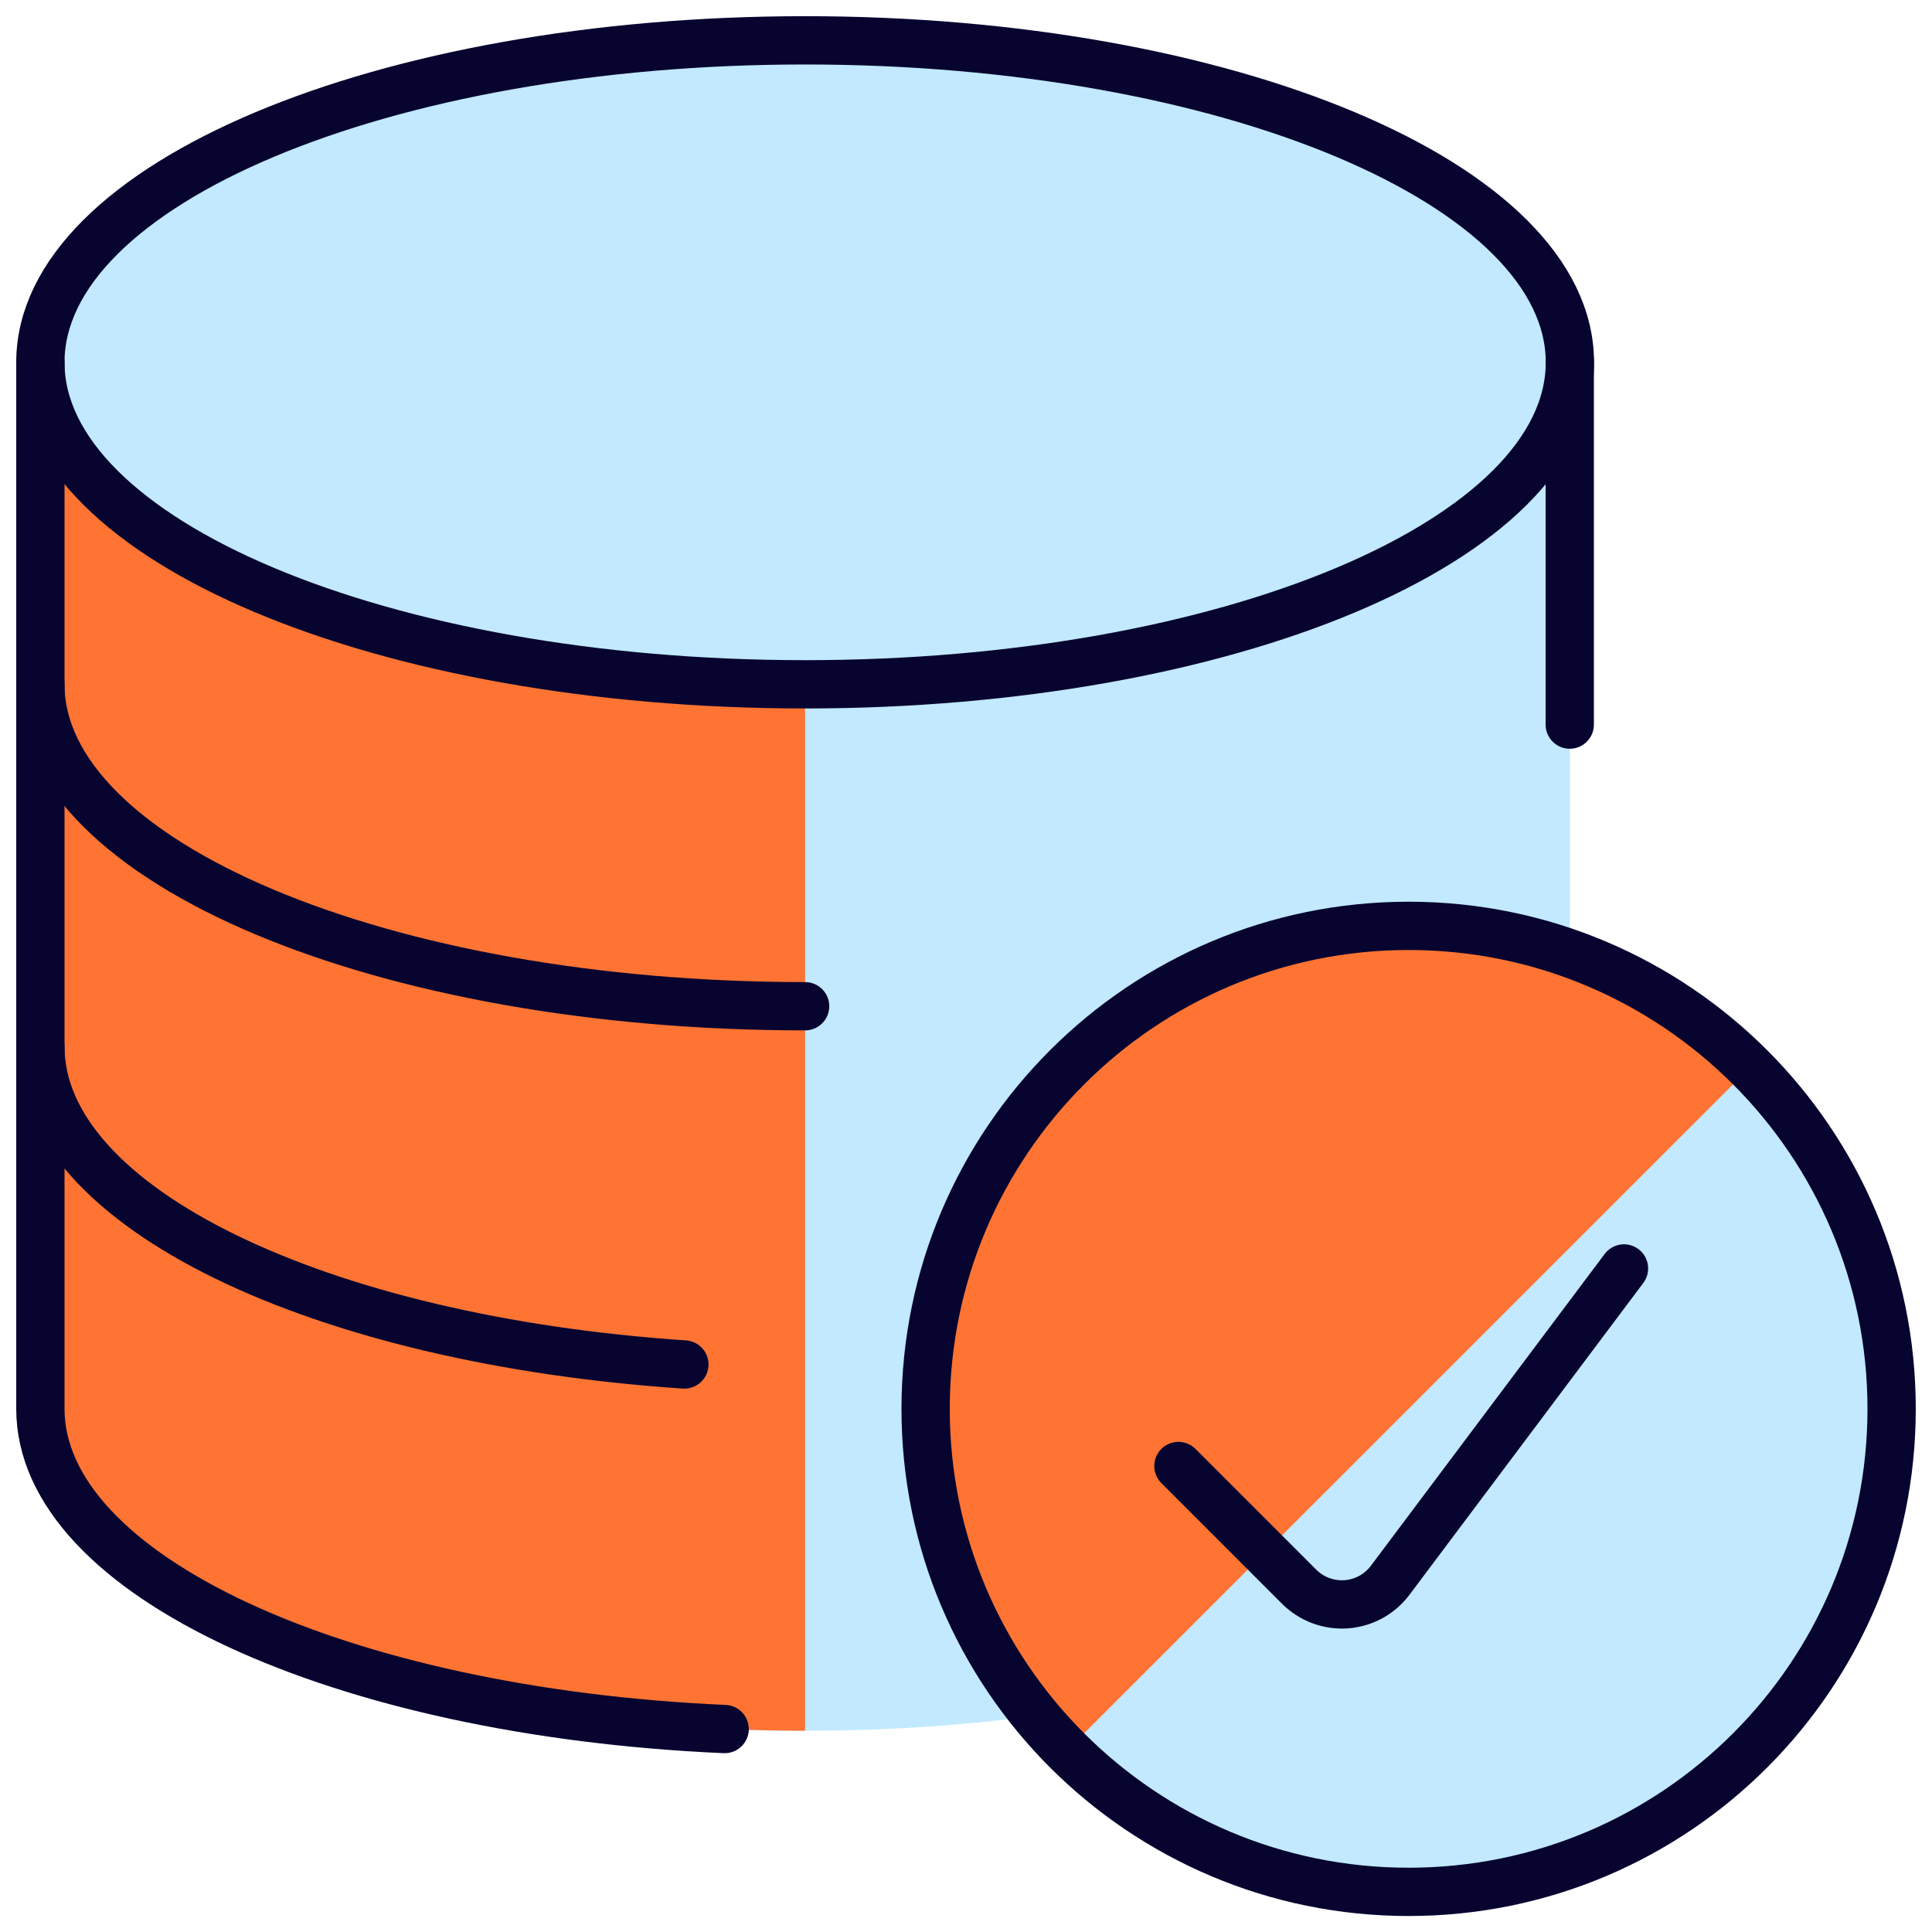
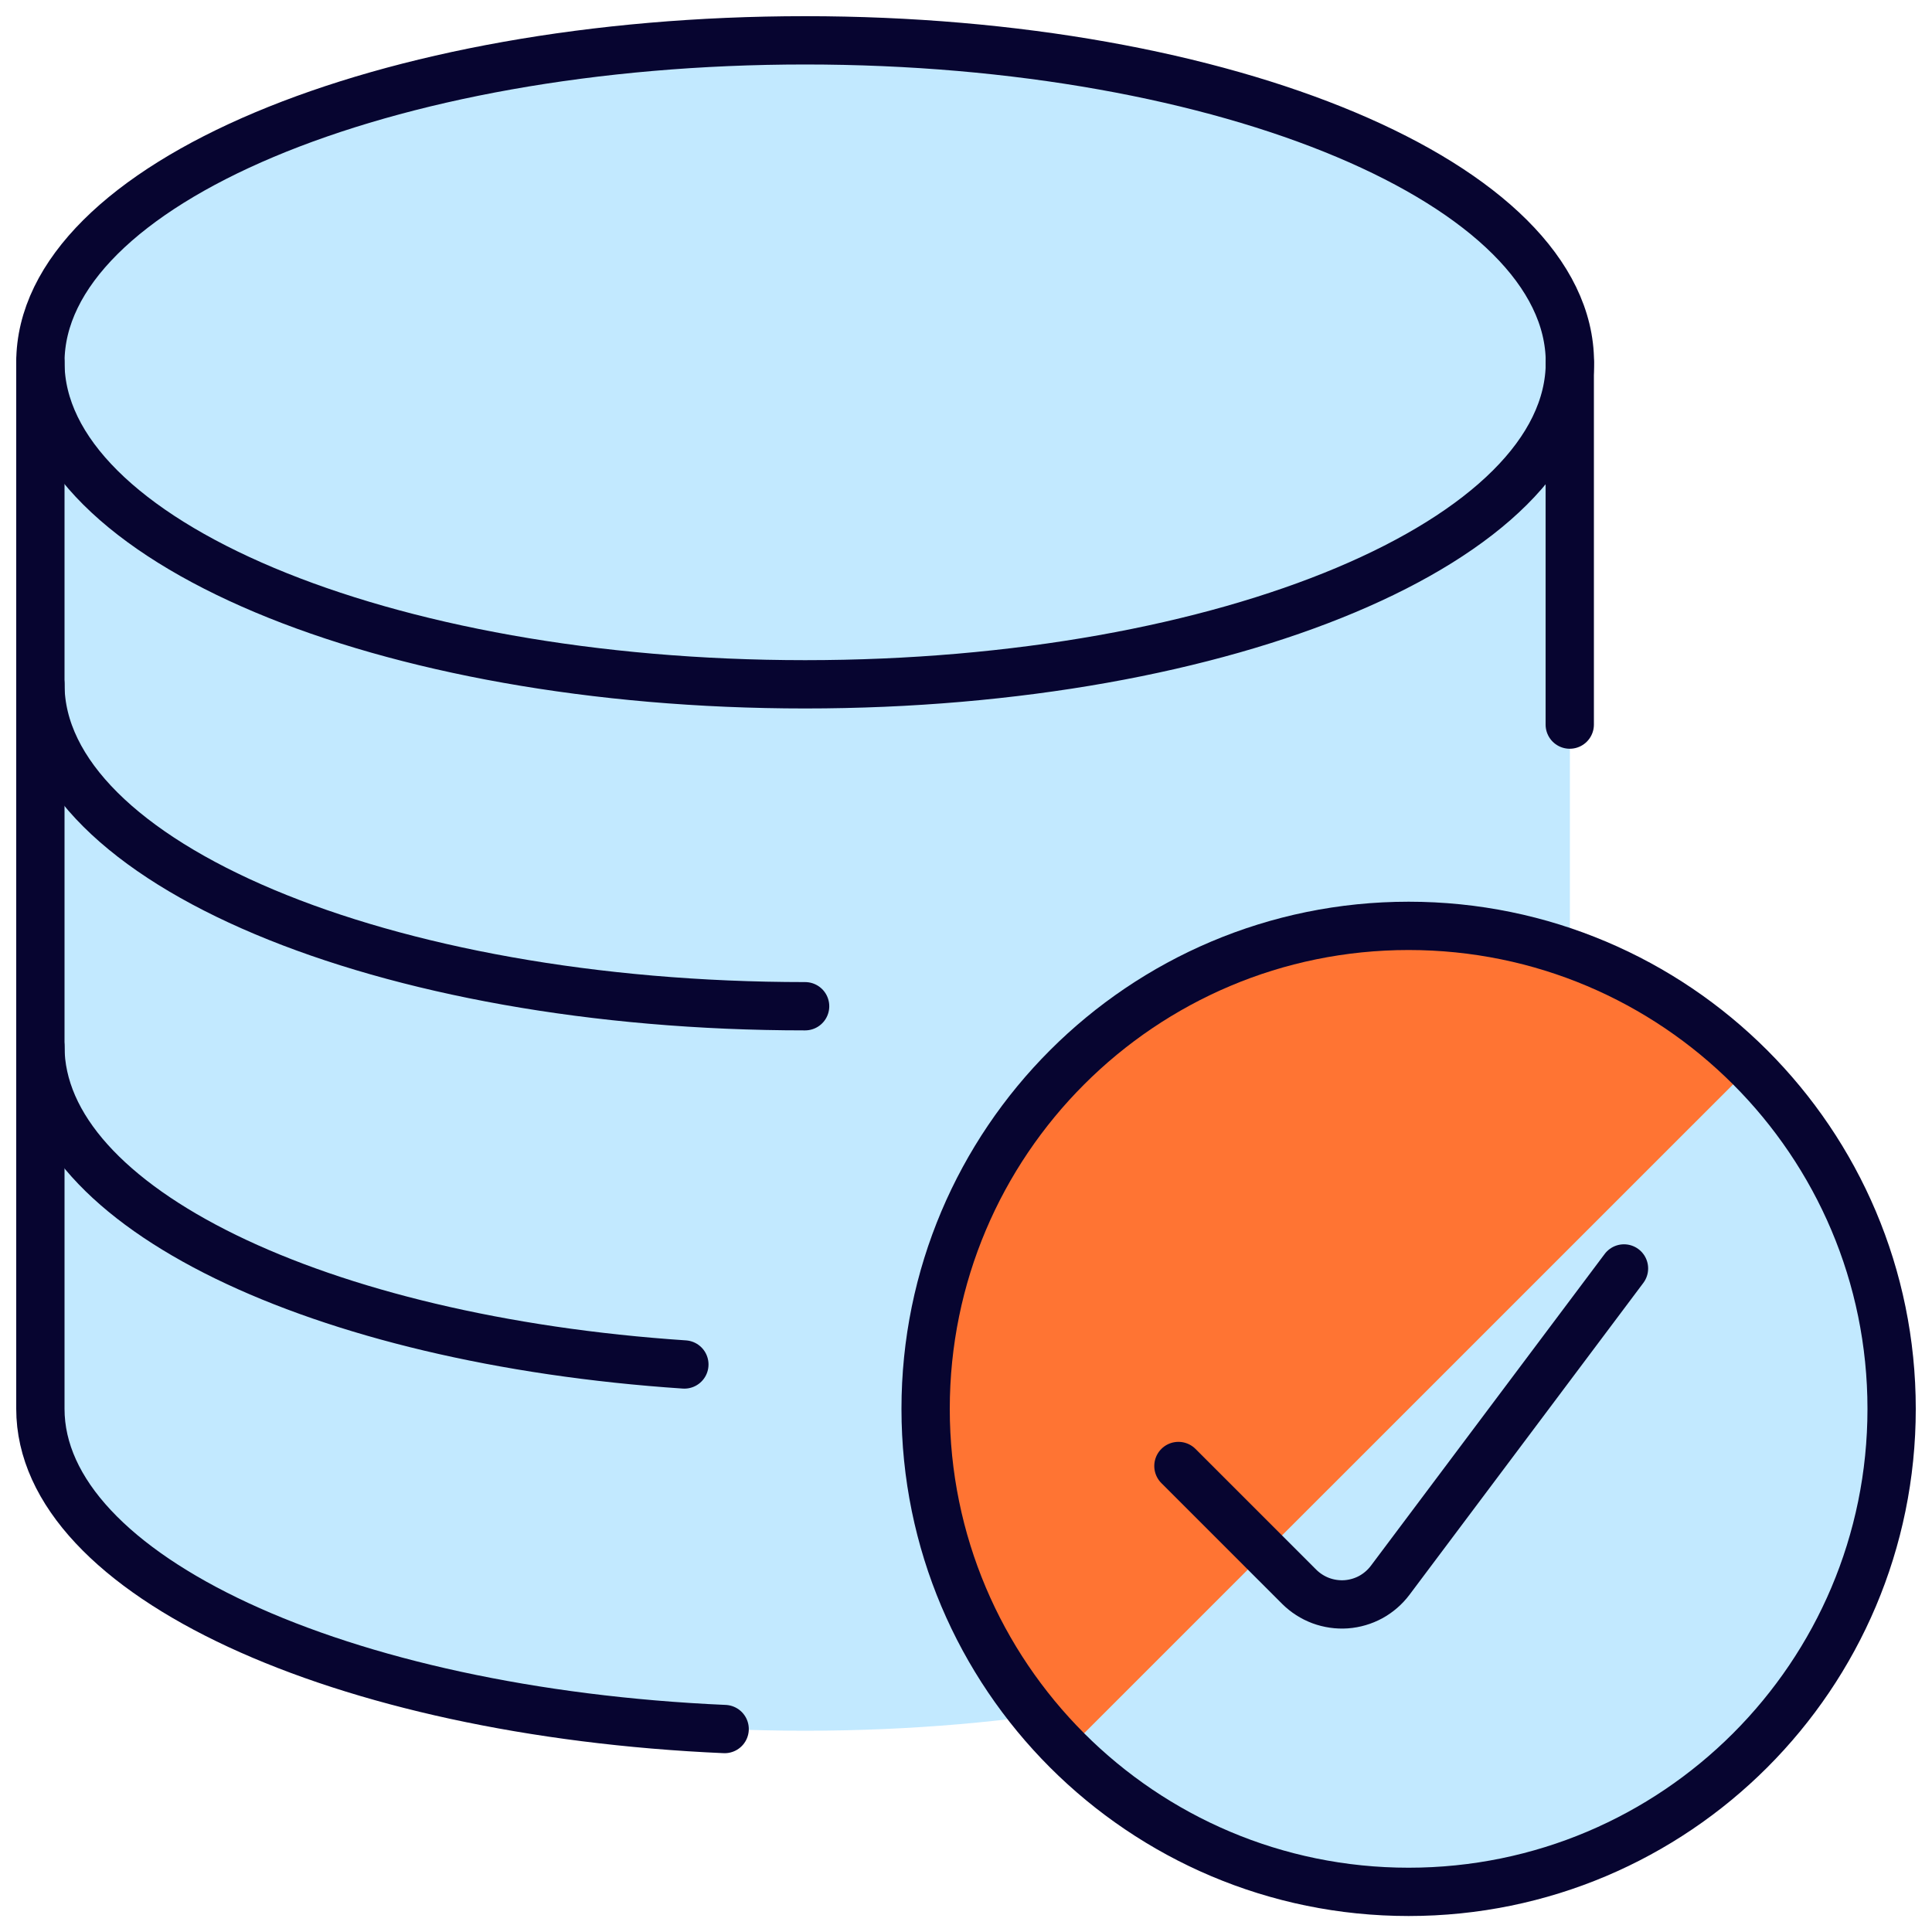
<svg xmlns="http://www.w3.org/2000/svg" width="40" height="40" viewBox="0 0 40 40" fill="none">
  <g clip-path="url(#clip0_693_16272)">
    <path d="M0.836 7.5V29.167C0.836 32.85 7.926 35.833 16.669 35.833C25.413 35.833 32.503 32.85 32.503 29.167V7.5H0.836Z" fill="#C2E9FF" />
-     <path d="M16.669 7.5H0.836V29.167C0.836 32.85 7.926 35.833 16.669 35.833V7.5Z" fill="#FF7433" />
    <path d="M16.669 14.167C25.414 14.167 32.503 11.182 32.503 7.5C32.503 3.818 25.414 0.833 16.669 0.833C7.925 0.833 0.836 3.818 0.836 7.5C0.836 11.182 7.925 14.167 16.669 14.167Z" fill="#C2E9FF" />
-     <path d="M16.669 14.168C25.414 14.168 32.503 11.184 32.503 7.502C32.503 3.82 25.414 0.835 16.669 0.835C7.925 0.835 0.836 3.82 0.836 7.502C0.836 11.184 7.925 14.168 16.669 14.168Z" stroke="#070530" stroke-linecap="round" stroke-linejoin="round" />
+     <path d="M16.669 14.168C25.414 14.168 32.503 11.184 32.503 7.502C32.503 3.82 25.414 0.835 16.669 0.835C7.925 0.835 0.836 3.82 0.836 7.502C0.836 11.184 7.925 14.168 16.669 14.168" stroke="#070530" stroke-linecap="round" stroke-linejoin="round" />
    <path d="M16.669 20.833C7.926 20.833 0.836 17.85 0.836 14.167" stroke="#070530" stroke-linecap="round" stroke-linejoin="round" />
    <path d="M14.169 28.25C6.614 27.745 0.836 25 0.836 21.667" stroke="#070530" stroke-linecap="round" stroke-linejoin="round" />
    <path d="M15.003 35.798C7.043 35.448 0.836 32.613 0.836 29.167V7.5" stroke="#070530" stroke-linecap="round" stroke-linejoin="round" />
    <path d="M32.5 7.502V15.002" stroke="#070530" stroke-linecap="round" stroke-linejoin="round" />
    <path d="M29.164 39.169C34.687 39.169 39.164 34.691 39.164 29.169C39.164 23.646 34.687 19.169 29.164 19.169C23.641 19.169 19.164 23.646 19.164 29.169C19.164 34.691 23.641 39.169 29.164 39.169Z" fill="#C2E9FF" />
    <path d="M36.236 22.097C35.307 21.168 34.205 20.431 32.992 19.929C31.779 19.426 30.478 19.167 29.165 19.167C26.513 19.167 23.969 20.221 22.093 22.096C20.218 23.971 19.164 26.515 19.164 29.167C19.164 30.48 19.423 31.781 19.925 32.994C20.427 34.207 21.164 35.31 22.093 36.238L36.236 22.097Z" fill="#FF7433" />
    <path d="M29.164 39.169C34.687 39.169 39.164 34.691 39.164 29.169C39.164 23.646 34.687 19.169 29.164 19.169C23.641 19.169 19.164 23.646 19.164 29.169C19.164 34.691 23.641 39.169 29.164 39.169Z" stroke="#070530" stroke-linecap="round" stroke-linejoin="round" />
    <path d="M33.623 26.262L28.782 32.718C28.674 32.861 28.537 32.98 28.38 33.066C28.223 33.151 28.049 33.202 27.87 33.215C27.692 33.227 27.513 33.201 27.345 33.139C27.177 33.076 27.025 32.978 26.898 32.852L24.398 30.352" stroke="#070530" stroke-linecap="round" stroke-linejoin="round" />
  </g>
  <defs>
    <clipPath id="clip0_693_16272">
      <rect width="40" height="40" fill="white" />
    </clipPath>
  </defs>
</svg>